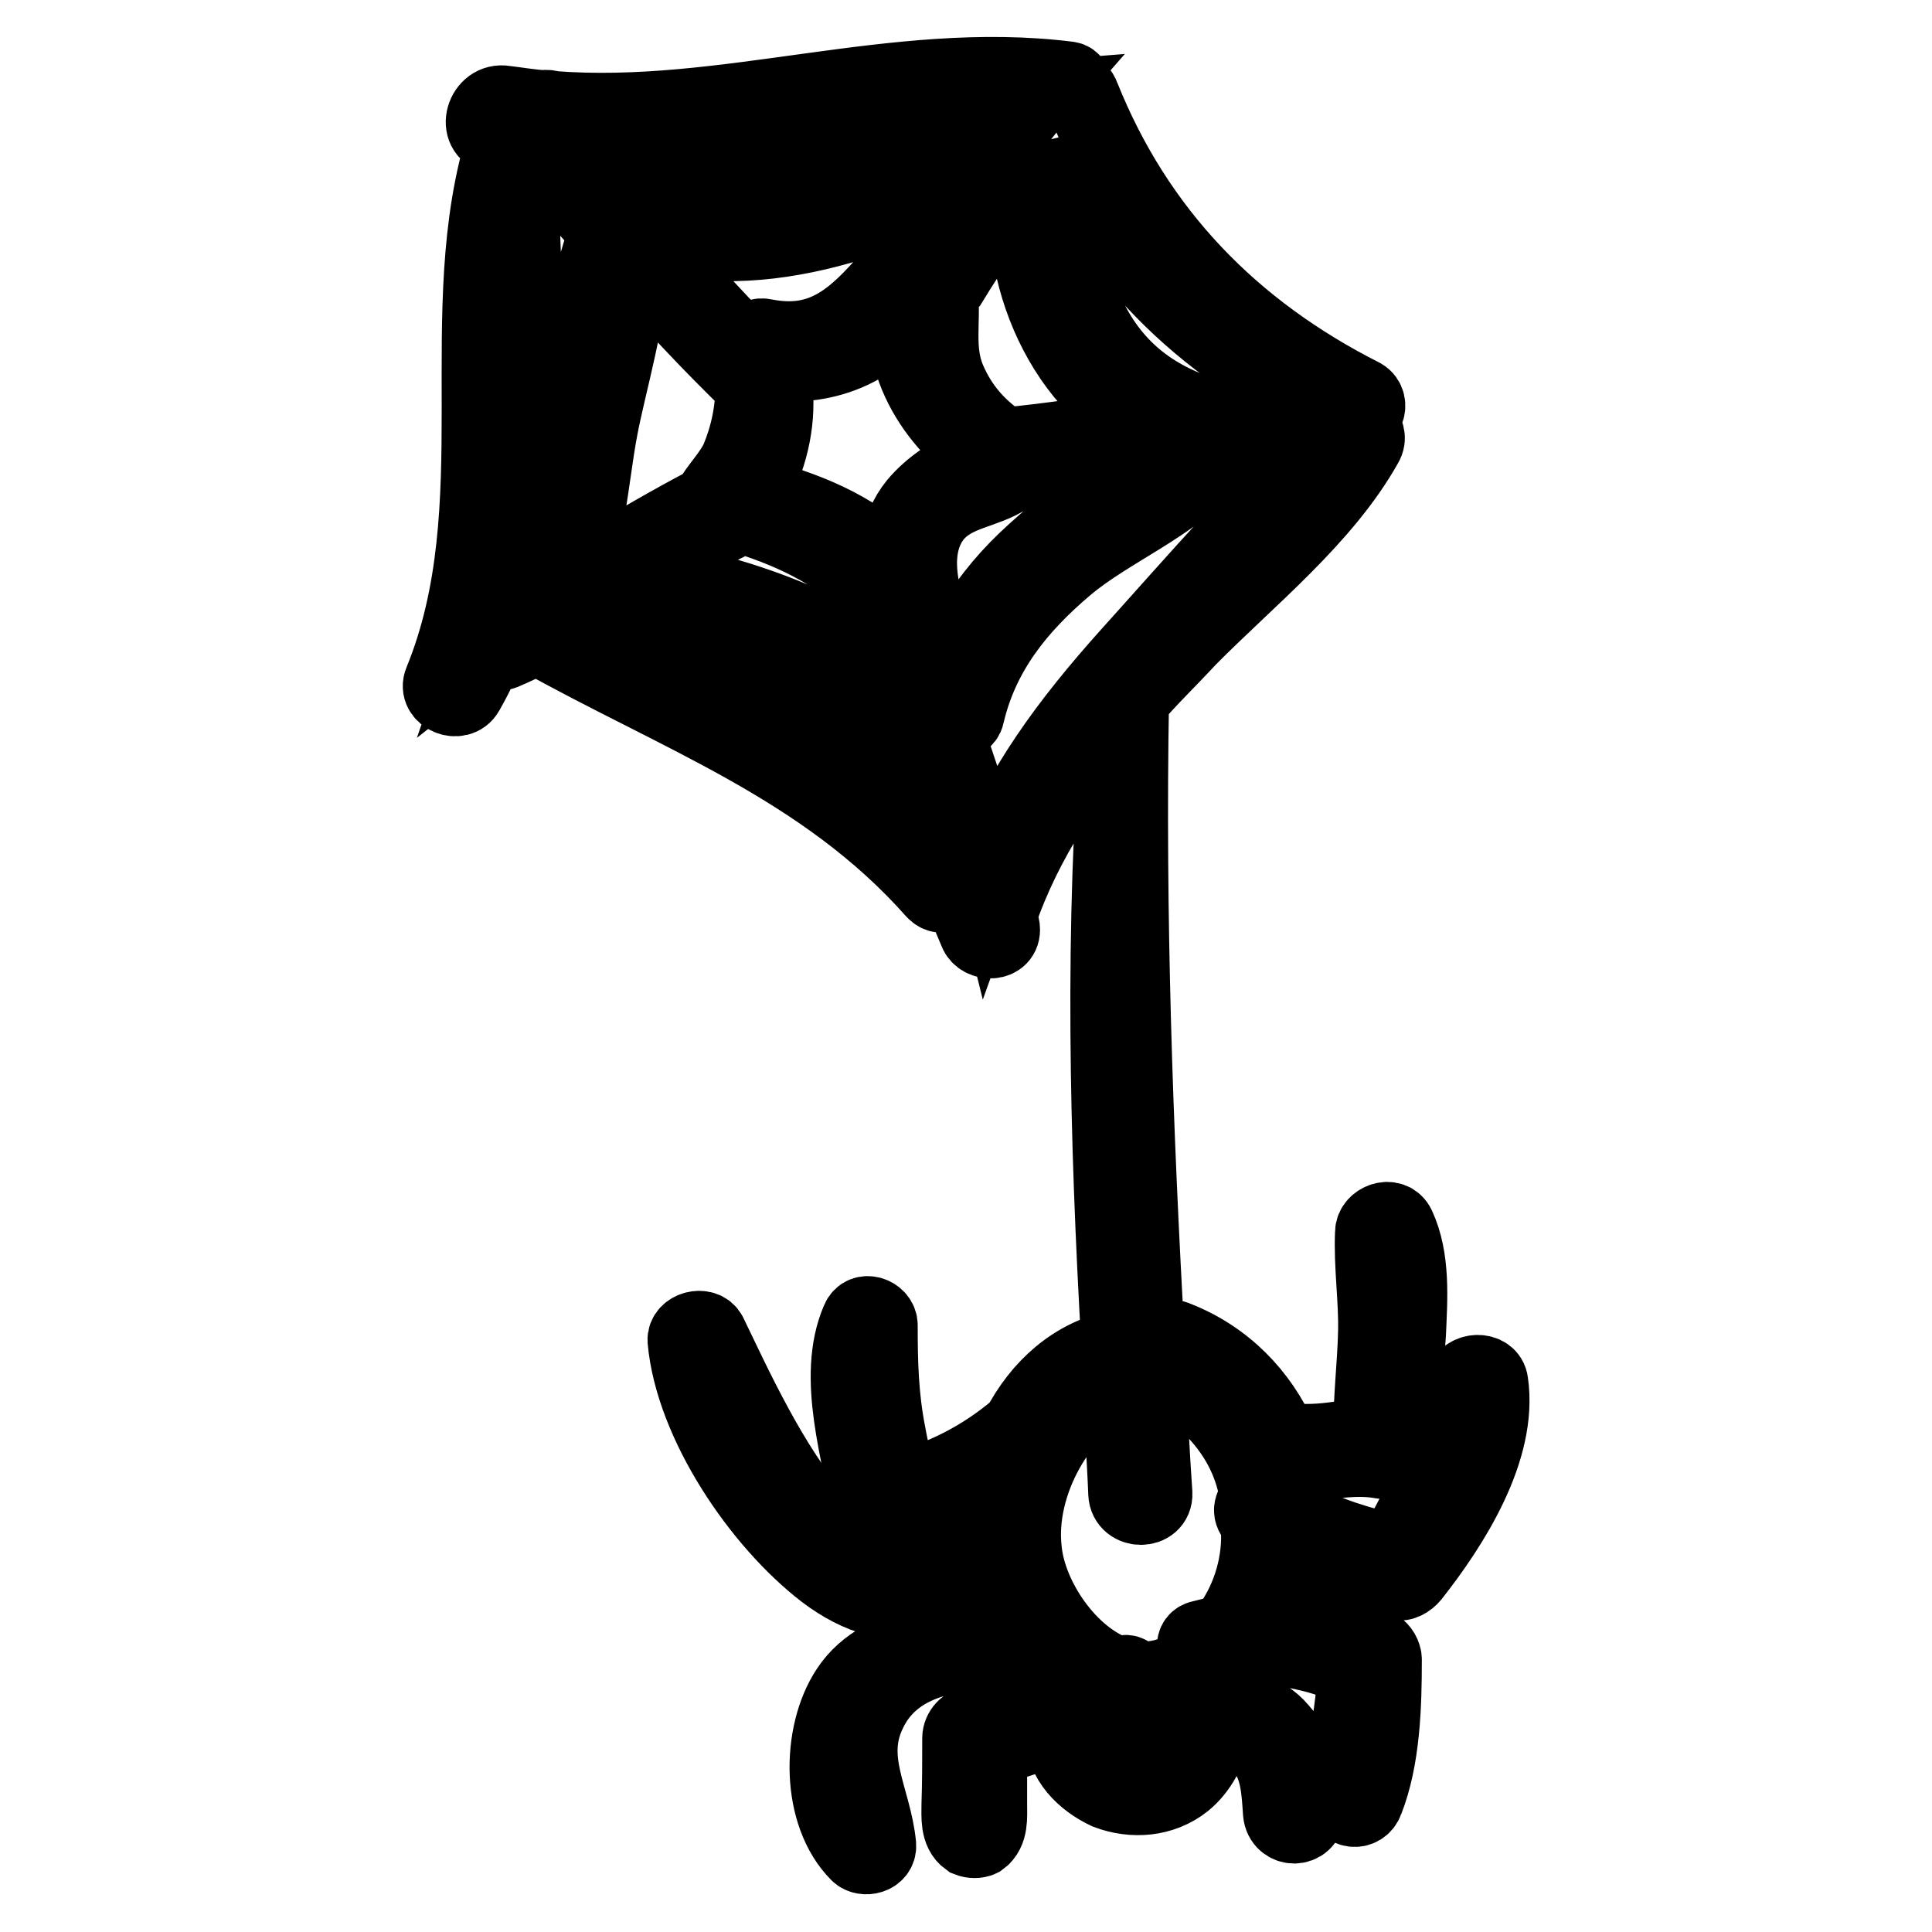
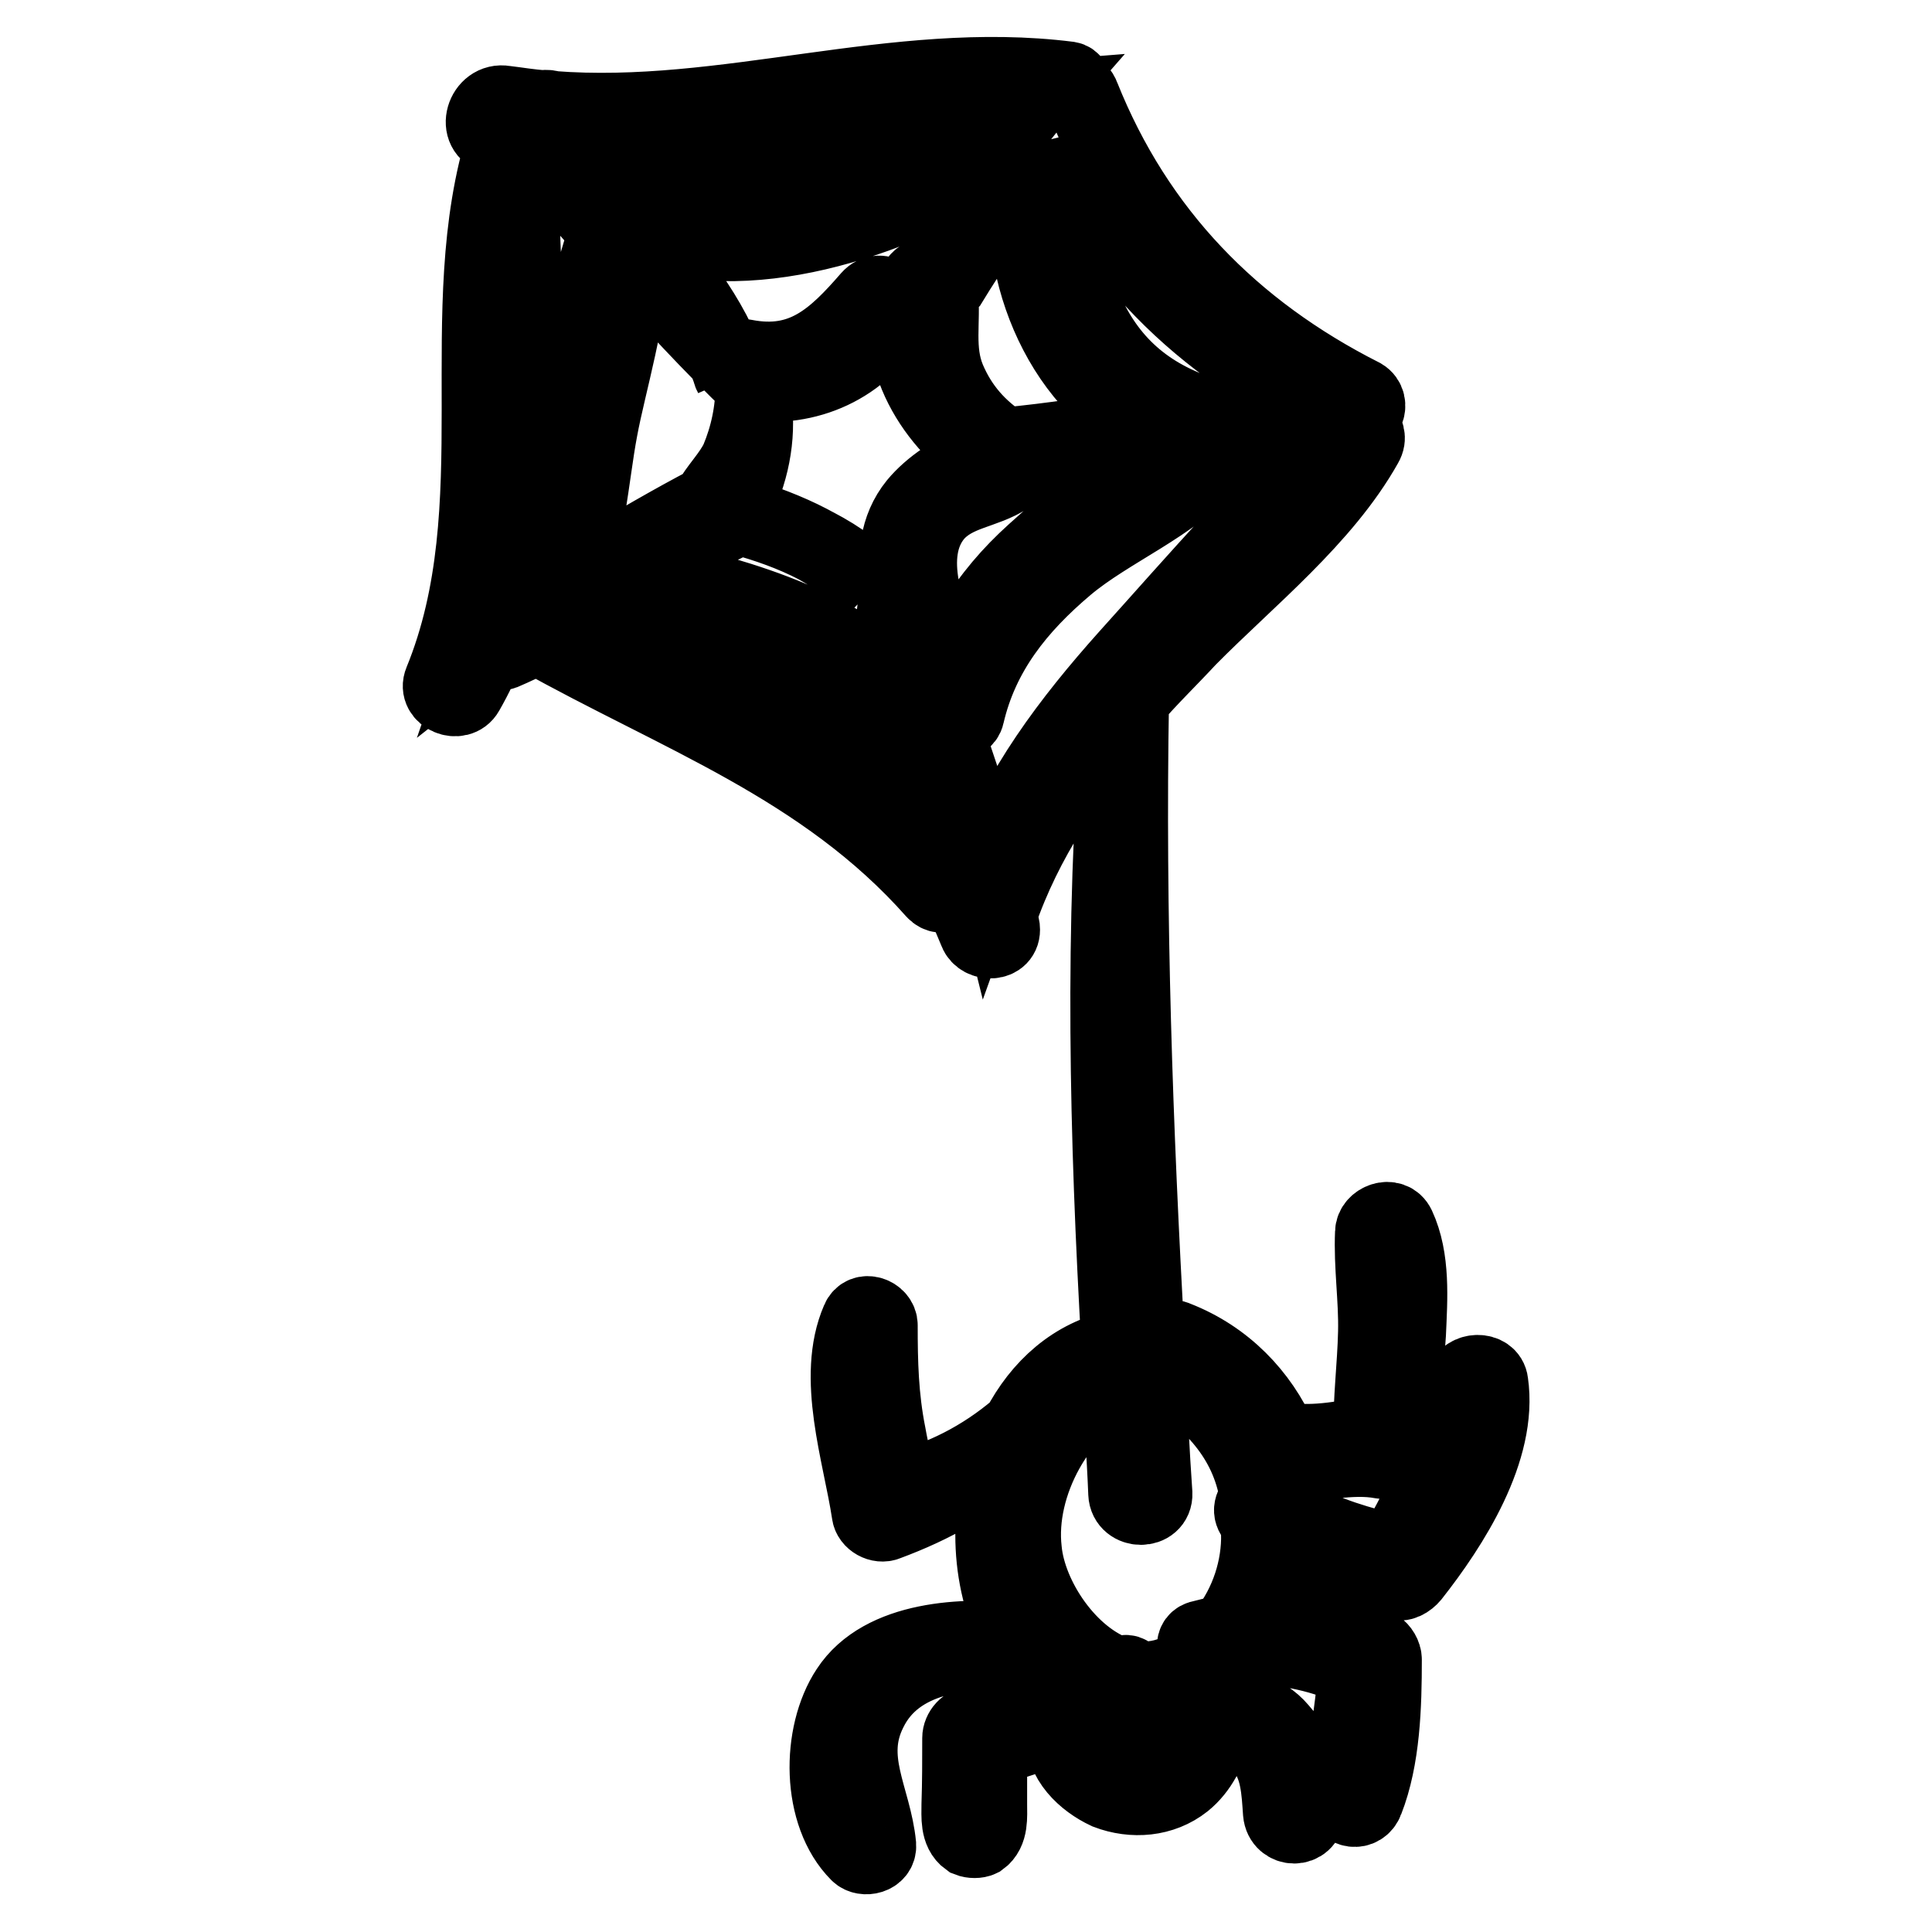
<svg xmlns="http://www.w3.org/2000/svg" version="1.1" x="0px" y="0px" viewBox="0 0 256 256" enable-background="new 0 0 256 256" xml:space="preserve">
  <g>
    <g>
      <g>
        <g>
-           <path stroke-width="10" fill-opacity="0" stroke="#000000" d="M197.5,183.2c-0.2-1.8-3.2-1.7-3.6,0c-1.9,8.5-5.1,15.1-9.3,22.5c-4.4-1.1-8.8-2.3-12.8-4.6c0-2.6-0.5-5-1.2-7.3c4.1,0.4,8.2-1,12.5-0.2c1.3,0.2,2.3-0.5,2.4-1.9c0.5-5,0.7-10,1.1-15c0.2-4.6,0.6-9.9-1.4-14.2c-0.8-1.7-3.3-0.7-3.3,0.8c-0.2,4.4,0.5,8.8,0.4,13.2c-0.1,4.5-0.7,9-0.6,13.4c-3.8,0.8-8.2,1.6-12.1,0.8c-2.6-5.9-7.3-10.8-13.7-13.3c-0.8-0.4-1.6,0-2.1,0.6c-0.6,0-1.2-0.1-1.8-0.1c-1.6-28.3-2.6-56.7-2.1-85.2c2.4-2.8,5.1-5.4,7.6-8.1c7.9-8,17.9-15.9,23.4-25.7c1-1.7-1.2-3.3-2.7-2.1c-10.2,9-19.6,20-28.8,30.2c-7.6,8.5-14.5,17.6-18.3,28.2c-3-12.1-8.6-23.1-9.6-35.9c0.5-0.2,0.7-0.8,0.6-1.6c-0.6-3.4-0.4-6.9,1.9-9.6c2.7-3,6.4-2.9,9.6-5c0.6-0.4,0.8-1.3,0.5-1.9c6.8-0.1,13.7-0.7,20.6-1.3c-6.4,3.3-12.7,8.8-17.7,13.3c-6.2,5.6-10.9,12.6-11.8,21.1c-0.1,1.7,2.6,1.9,2.9,0.4c1.9-8.2,6.8-14.3,13.2-19.7c5.7-4.8,14.2-8.1,19-13.8c0.5-0.6,0.5-1.3,0.4-1.9c4.8-0.5,9.8-1.1,14.7-1.6c2.3-0.2,2.3-3.4,0-3.6c-5.7-0.4-11.3,0.1-17,0.8c-0.2-0.2-0.4-0.5-0.7-0.6c-7.5-2.9-12.1-8-14.8-15.5c-2.4-6.7-1.3-13.3-1.9-20c7,17,21.3,29.4,38.3,36.5c1.6,0.6,2.7-1.9,1.2-2.8c-17.2-8.7-29.9-21.7-37.1-39.7c-0.2-0.6-0.7-1.1-1.2-1.2c0.1-0.5,0-1-0.6-1.1c-23-2.9-45.5,5.7-68.5,3.9c-0.2-0.1-0.7-0.2-1.1-0.1c-1.7-0.1-3.4-0.4-5.1-0.6c-2.8-0.5-4.1,3.8-1.2,4.4c0.4,0.1,0.8,0.1,1.2,0.2c-7.3,23,1.1,48.8-8.4,72c-0.8,1.9,2.3,3.2,3.3,1.4c1.2-2.1,2.2-4.2,3-6.4c0.2,0.8,1.1,1.4,1.9,1.1c1.4-0.6,2.9-1.3,4.4-2.1c18.7,10.5,38,17.2,52.7,33.8c1.1,1.2,2.9,0,2.8-1.3c1,2.4,1.9,4.6,2.8,6.7c0.6,1.6,3.6,1.6,3.4-0.5c-0.1-0.6-0.2-1.2-0.4-1.8c3.4-9.9,9.2-18.4,15.9-26.3c-2.3,27.9-1.6,55.7,0,83.6c-6,1.2-10.5,5.3-13.3,10.7c-0.1,0-0.1,0-0.2,0.1c-4.6,3.9-10,6.7-15.9,8.1c-0.1-2.4-0.8-5-1.2-7.3c-1-5-1.1-9.6-1.1-14.5c0-1.4-2.2-2.2-2.8-0.7c-3.3,7.6,0.2,17.7,1.4,25.6c0.1,1,1.4,1.7,2.3,1.3c6.2-2.3,11.6-5.3,16.2-9.7c-3.2,8-2.8,18,1.4,25.3l0,0c-7.2-0.8-18.2-0.4-22.7,6.5c-3.9,5.9-3.9,16.5,1.3,21.7c0.8,0.8,2.8,0.4,2.7-1.1c-0.6-6.3-4.4-11.4-1.2-17.8c3.6-7.4,12.6-8.1,19.9-7.8c0.5,0,0.6-0.2,0.7-0.6c1.8,2.8,4.1,5.1,7.2,6.7c-0.7,0.7-1.2,1.6-1.6,2.6c-0.1,0-0.1-0.1-0.2-0.1c-1.8-0.1-3.5,0.1-5.3,0.5c-2.3,0.4-4.5,0.5-6.8,0.4c-1.1,0-1.9,1-1.9,1.9c0,2.9,0,5.9-0.1,8.8c0,1.6-0.2,3.6,1.2,4.6c0.5,0.2,1.2,0.2,1.6,0c1.4-1,1.2-3,1.2-4.6c0-2.4,0-5,0-7.4c3.3-0.8,6.6-2.3,9.9-2.8c0,0.2-0.1,0.5-0.1,0.7c-0.2,3.6,2.8,6.4,5.8,7.8c3.4,1.3,7.3,1,10.2-1.3c2.1-1.7,3.3-4.2,4-6.9c2.4-0.1,4.7,0.5,6.4,2.4c2.1,2.3,2.2,5.8,2.4,8.6c0.2,2.3,3.4,2.3,3.5,0c0.2-4-1-8.1-3.6-11c-2.2-2.6-5.3-3.2-8.4-2.7c0-0.8,0.1-1.6,0.1-2.4c2.1-1.6,3.9-3.5,5.3-5.8c4.4,0,8.6,1,13,2.9c-0.2,5.7-1.7,11.3-1.6,17c0.1,1.8,2.4,2.1,3,0.4c2.2-5.6,2.4-12.6,2.4-18.7c0-0.6-0.4-1.3-1-1.7c-4.8-2.3-9.4-3.2-14.2-2.9c1.6-3,2.6-6.2,3.2-9.1c0.1-0.6,0.1-1.2,0.1-1.9c4.2,2.3,9.1,3.5,13.4,5.3c0.8,0.4,1.7-0.2,2.2-0.8C192.3,202.2,198.8,192.1,197.5,183.2z M121.4,66.8c-2.6,3.2-2.9,7.2-2.2,10.9c-1.1,4.1-1.1,8.6-0.5,13.2c-8.6-8.8-22.8-12.4-34.5-15c3.3-2,6.6-4.1,9.8-6.2c0.2,0.2,0.6,0.2,1.1,0.1c1-0.2,1.8-0.8,2.6-1.7c6.9,2.1,12.6,4.7,18,9.7c1.7,1.6,4.4-1,2.7-2.7c-5.2-5.2-11.9-7.8-18.9-9.6c0.6-1.2,1.2-2.4,1.6-3.5c1.8-4.6,2.2-9.3,1-14c7.5,1.1,15-2.2,18.7-9c1-1.8-1.4-3.9-2.9-2.2c-4.6,5.3-8.8,9.3-16.5,7.8c-1.6-0.4-2.4,1.3-1.8,2.4C94.2,41.6,89.1,35.9,84.3,30c14.2,5.9,33.9-0.7,47.3-9c-1.7,2.8-3.4,5.7-5,8.5c-1.3,2.3-2.7,4.6-3.4,7c-0.6,0-1.3,0.2-1.6,0.7c-4.2,8,1.2,17.9,8.1,22.7c-0.1,0.5,0,1,0.2,1.3C126.6,62.2,123.3,64.5,121.4,66.8z M79.6,74.7c-1.6,0.8-3.2,1.8-4.7,2.7c3-5.9,3.4-14.2,4.6-20.5c1.1-6,4-15.3,4.1-22.9c5.2,5.9,10.5,11.6,16.2,17.1c0,3.4-0.7,6.7-2,9.8c-1,2.1-2.8,3.8-3.8,5.7C89,69.2,84.3,72,79.6,74.7z M152.2,56.4c-6.4,1-12.7,2-19.1,2.6c-3.4-2.2-5.9-5-7.5-8.8c-1.6-3.9-0.6-7.6-1-11.4c0.5-0.5,1-1.1,1.3-1.4c1.4-2.3,2.9-4.6,4.5-6.9c1.9-3,4.1-5.8,6.2-8.7C134,34.6,140.2,50.7,152.2,56.4z M137.2,13.1c-0.7,0.8-1.4,1.7-2.2,2.7c-17.3,10-34.6,12.8-54.3,8.7c-0.4-0.1-0.7,0-1,0.1c-1.2-1.6-2.3-3.3-3.4-4.8C96.9,20.9,116.9,14.7,137.2,13.1z M65.5,83.3c6.7-19.5,3.5-44.7,3.4-64.6c1,0.1,1.8,0.4,2.8,0.5c1.9,4.4,5.8,8,8.7,11.5c0,0,0,0,0.1,0.1c-2.9,6.6-3.3,16.4-4.6,22.7c-1.7,8.2-3.5,16.6-5.1,24.8c-0.1,0.5,0,0.8,0.2,1.2C69.2,80.6,67.4,81.8,65.5,83.3z M73.2,82.9c2.8-1.7,5.4-3.5,8.2-5.3c0.1-0.1,0.4-0.2,0.5-0.4c0.1,0.1,0.2,0.2,0.4,0.4c14.2,4.8,27.3,8.7,37.3,20.6c0.2,0.2,0.5,0.4,0.7,0.5c1.6,6,3.8,11.9,5.9,17.2C115.2,97.4,91.6,91.6,73.2,82.9z M154.6,233.3c-1.8,1.7-4.4,1.6-6.6,0.8c-1.8-0.6-3.6-2.3-3.8-4.1c-0.1-1.3,0.5-2.7,1.4-3.9c1.9,0.6,4,1.1,6.3,1.1c1.9,0.1,3.8-0.2,5.3-0.8C157.1,228.9,156.6,231.4,154.6,233.3z M162.4,216.3c-1.1,0.2-2.2,0.5-3.4,0.8c-1.2,0.4-0.7,2.2,0.5,1.9c0.1,0,0.1,0,0.2,0c-1.2,1.1-2.7,2.1-4.1,2.7c-1.9,0.8-4,1-5.8,0.6c0-0.5-0.4-0.8-1-0.6c-0.2,0.1-0.4,0.1-0.6,0.2c-6.6-2.2-11.9-10.2-12.5-16.5c-1-8.7,4.6-18.9,12.7-22.8c0.2,5.1,0.6,10.2,0.8,15.3c0.1,2.4,3.9,2.4,3.8,0c-0.4-5.6-0.6-11-1-16.6c0.6-0.1,1.1-0.2,1.7-0.2c0.1,0.1,0.2,0.2,0.4,0.4c7,4.4,11.6,9.7,12.6,17.3c-0.7,0.4-1.2,1.3-0.5,2.2c0.2,0.2,0.4,0.4,0.6,0.5c0,0.6,0.1,1.1,0,1.7C166.9,207.7,165.4,212.5,162.4,216.3z" />
-           <path stroke-width="10" fill-opacity="0" stroke="#000000" d="M130.8,201.8c-16.7,19.7-30.5-12-36.8-25c-0.7-1.4-3.3-0.7-3.2,0.8c1,11,9.9,24.1,18.5,30.7c9.2,7,18.5,4.6,21.8-6.3C131.3,201.8,131,201.5,130.8,201.8z" />
+           <path stroke-width="10" fill-opacity="0" stroke="#000000" d="M197.5,183.2c-0.2-1.8-3.2-1.7-3.6,0c-1.9,8.5-5.1,15.1-9.3,22.5c-4.4-1.1-8.8-2.3-12.8-4.6c0-2.6-0.5-5-1.2-7.3c4.1,0.4,8.2-1,12.5-0.2c1.3,0.2,2.3-0.5,2.4-1.9c0.5-5,0.7-10,1.1-15c0.2-4.6,0.6-9.9-1.4-14.2c-0.8-1.7-3.3-0.7-3.3,0.8c-0.2,4.4,0.5,8.8,0.4,13.2c-0.1,4.5-0.7,9-0.6,13.4c-3.8,0.8-8.2,1.6-12.1,0.8c-2.6-5.9-7.3-10.8-13.7-13.3c-0.8-0.4-1.6,0-2.1,0.6c-0.6,0-1.2-0.1-1.8-0.1c-1.6-28.3-2.6-56.7-2.1-85.2c2.4-2.8,5.1-5.4,7.6-8.1c7.9-8,17.9-15.9,23.4-25.7c1-1.7-1.2-3.3-2.7-2.1c-10.2,9-19.6,20-28.8,30.2c-7.6,8.5-14.5,17.6-18.3,28.2c-3-12.1-8.6-23.1-9.6-35.9c0.5-0.2,0.7-0.8,0.6-1.6c-0.6-3.4-0.4-6.9,1.9-9.6c2.7-3,6.4-2.9,9.6-5c0.6-0.4,0.8-1.3,0.5-1.9c6.8-0.1,13.7-0.7,20.6-1.3c-6.4,3.3-12.7,8.8-17.7,13.3c-6.2,5.6-10.9,12.6-11.8,21.1c-0.1,1.7,2.6,1.9,2.9,0.4c1.9-8.2,6.8-14.3,13.2-19.7c5.7-4.8,14.2-8.1,19-13.8c0.5-0.6,0.5-1.3,0.4-1.9c4.8-0.5,9.8-1.1,14.7-1.6c2.3-0.2,2.3-3.4,0-3.6c-5.7-0.4-11.3,0.1-17,0.8c-0.2-0.2-0.4-0.5-0.7-0.6c-7.5-2.9-12.1-8-14.8-15.5c-2.4-6.7-1.3-13.3-1.9-20c7,17,21.3,29.4,38.3,36.5c1.6,0.6,2.7-1.9,1.2-2.8c-17.2-8.7-29.9-21.7-37.1-39.7c-0.2-0.6-0.7-1.1-1.2-1.2c0.1-0.5,0-1-0.6-1.1c-23-2.9-45.5,5.7-68.5,3.9c-0.2-0.1-0.7-0.2-1.1-0.1c-1.7-0.1-3.4-0.4-5.1-0.6c-2.8-0.5-4.1,3.8-1.2,4.4c0.4,0.1,0.8,0.1,1.2,0.2c-7.3,23,1.1,48.8-8.4,72c-0.8,1.9,2.3,3.2,3.3,1.4c1.2-2.1,2.2-4.2,3-6.4c0.2,0.8,1.1,1.4,1.9,1.1c1.4-0.6,2.9-1.3,4.4-2.1c18.7,10.5,38,17.2,52.7,33.8c1.1,1.2,2.9,0,2.8-1.3c1,2.4,1.9,4.6,2.8,6.7c0.6,1.6,3.6,1.6,3.4-0.5c-0.1-0.6-0.2-1.2-0.4-1.8c3.4-9.9,9.2-18.4,15.9-26.3c-2.3,27.9-1.6,55.7,0,83.6c-6,1.2-10.5,5.3-13.3,10.7c-0.1,0-0.1,0-0.2,0.1c-4.6,3.9-10,6.7-15.9,8.1c-0.1-2.4-0.8-5-1.2-7.3c-1-5-1.1-9.6-1.1-14.5c0-1.4-2.2-2.2-2.8-0.7c-3.3,7.6,0.2,17.7,1.4,25.6c0.1,1,1.4,1.7,2.3,1.3c6.2-2.3,11.6-5.3,16.2-9.7c-3.2,8-2.8,18,1.4,25.3l0,0c-7.2-0.8-18.2-0.4-22.7,6.5c-3.9,5.9-3.9,16.5,1.3,21.7c0.8,0.8,2.8,0.4,2.7-1.1c-0.6-6.3-4.4-11.4-1.2-17.8c3.6-7.4,12.6-8.1,19.9-7.8c0.5,0,0.6-0.2,0.7-0.6c1.8,2.8,4.1,5.1,7.2,6.7c-0.7,0.7-1.2,1.6-1.6,2.6c-0.1,0-0.1-0.1-0.2-0.1c-1.8-0.1-3.5,0.1-5.3,0.5c-2.3,0.4-4.5,0.5-6.8,0.4c-1.1,0-1.9,1-1.9,1.9c0,2.9,0,5.9-0.1,8.8c0,1.6-0.2,3.6,1.2,4.6c0.5,0.2,1.2,0.2,1.6,0c1.4-1,1.2-3,1.2-4.6c0-2.4,0-5,0-7.4c3.3-0.8,6.6-2.3,9.9-2.8c0,0.2-0.1,0.5-0.1,0.7c-0.2,3.6,2.8,6.4,5.8,7.8c3.4,1.3,7.3,1,10.2-1.3c2.1-1.7,3.3-4.2,4-6.9c2.4-0.1,4.7,0.5,6.4,2.4c2.1,2.3,2.2,5.8,2.4,8.6c0.2,2.3,3.4,2.3,3.5,0c0.2-4-1-8.1-3.6-11c-2.2-2.6-5.3-3.2-8.4-2.7c0-0.8,0.1-1.6,0.1-2.4c2.1-1.6,3.9-3.5,5.3-5.8c4.4,0,8.6,1,13,2.9c-0.2,5.7-1.7,11.3-1.6,17c0.1,1.8,2.4,2.1,3,0.4c2.2-5.6,2.4-12.6,2.4-18.7c0-0.6-0.4-1.3-1-1.7c-4.8-2.3-9.4-3.2-14.2-2.9c1.6-3,2.6-6.2,3.2-9.1c0.1-0.6,0.1-1.2,0.1-1.9c4.2,2.3,9.1,3.5,13.4,5.3c0.8,0.4,1.7-0.2,2.2-0.8C192.3,202.2,198.8,192.1,197.5,183.2z M121.4,66.8c-2.6,3.2-2.9,7.2-2.2,10.9c-1.1,4.1-1.1,8.6-0.5,13.2c-8.6-8.8-22.8-12.4-34.5-15c3.3-2,6.6-4.1,9.8-6.2c0.2,0.2,0.6,0.2,1.1,0.1c1-0.2,1.8-0.8,2.6-1.7c6.9,2.1,12.6,4.7,18,9.7c-5.2-5.2-11.9-7.8-18.9-9.6c0.6-1.2,1.2-2.4,1.6-3.5c1.8-4.6,2.2-9.3,1-14c7.5,1.1,15-2.2,18.7-9c1-1.8-1.4-3.9-2.9-2.2c-4.6,5.3-8.8,9.3-16.5,7.8c-1.6-0.4-2.4,1.3-1.8,2.4C94.2,41.6,89.1,35.9,84.3,30c14.2,5.9,33.9-0.7,47.3-9c-1.7,2.8-3.4,5.7-5,8.5c-1.3,2.3-2.7,4.6-3.4,7c-0.6,0-1.3,0.2-1.6,0.7c-4.2,8,1.2,17.9,8.1,22.7c-0.1,0.5,0,1,0.2,1.3C126.6,62.2,123.3,64.5,121.4,66.8z M79.6,74.7c-1.6,0.8-3.2,1.8-4.7,2.7c3-5.9,3.4-14.2,4.6-20.5c1.1-6,4-15.3,4.1-22.9c5.2,5.9,10.5,11.6,16.2,17.1c0,3.4-0.7,6.7-2,9.8c-1,2.1-2.8,3.8-3.8,5.7C89,69.2,84.3,72,79.6,74.7z M152.2,56.4c-6.4,1-12.7,2-19.1,2.6c-3.4-2.2-5.9-5-7.5-8.8c-1.6-3.9-0.6-7.6-1-11.4c0.5-0.5,1-1.1,1.3-1.4c1.4-2.3,2.9-4.6,4.5-6.9c1.9-3,4.1-5.8,6.2-8.7C134,34.6,140.2,50.7,152.2,56.4z M137.2,13.1c-0.7,0.8-1.4,1.7-2.2,2.7c-17.3,10-34.6,12.8-54.3,8.7c-0.4-0.1-0.7,0-1,0.1c-1.2-1.6-2.3-3.3-3.4-4.8C96.9,20.9,116.9,14.7,137.2,13.1z M65.5,83.3c6.7-19.5,3.5-44.7,3.4-64.6c1,0.1,1.8,0.4,2.8,0.5c1.9,4.4,5.8,8,8.7,11.5c0,0,0,0,0.1,0.1c-2.9,6.6-3.3,16.4-4.6,22.7c-1.7,8.2-3.5,16.6-5.1,24.8c-0.1,0.5,0,0.8,0.2,1.2C69.2,80.6,67.4,81.8,65.5,83.3z M73.2,82.9c2.8-1.7,5.4-3.5,8.2-5.3c0.1-0.1,0.4-0.2,0.5-0.4c0.1,0.1,0.2,0.2,0.4,0.4c14.2,4.8,27.3,8.7,37.3,20.6c0.2,0.2,0.5,0.4,0.7,0.5c1.6,6,3.8,11.9,5.9,17.2C115.2,97.4,91.6,91.6,73.2,82.9z M154.6,233.3c-1.8,1.7-4.4,1.6-6.6,0.8c-1.8-0.6-3.6-2.3-3.8-4.1c-0.1-1.3,0.5-2.7,1.4-3.9c1.9,0.6,4,1.1,6.3,1.1c1.9,0.1,3.8-0.2,5.3-0.8C157.1,228.9,156.6,231.4,154.6,233.3z M162.4,216.3c-1.1,0.2-2.2,0.5-3.4,0.8c-1.2,0.4-0.7,2.2,0.5,1.9c0.1,0,0.1,0,0.2,0c-1.2,1.1-2.7,2.1-4.1,2.7c-1.9,0.8-4,1-5.8,0.6c0-0.5-0.4-0.8-1-0.6c-0.2,0.1-0.4,0.1-0.6,0.2c-6.6-2.2-11.9-10.2-12.5-16.5c-1-8.7,4.6-18.9,12.7-22.8c0.2,5.1,0.6,10.2,0.8,15.3c0.1,2.4,3.9,2.4,3.8,0c-0.4-5.6-0.6-11-1-16.6c0.6-0.1,1.1-0.2,1.7-0.2c0.1,0.1,0.2,0.2,0.4,0.4c7,4.4,11.6,9.7,12.6,17.3c-0.7,0.4-1.2,1.3-0.5,2.2c0.2,0.2,0.4,0.4,0.6,0.5c0,0.6,0.1,1.1,0,1.7C166.9,207.7,165.4,212.5,162.4,216.3z" />
        </g>
      </g>
      <g />
      <g />
      <g />
      <g />
      <g />
      <g />
      <g />
      <g />
      <g />
      <g />
      <g />
      <g />
      <g />
      <g />
      <g />
    </g>
  </g>
</svg>